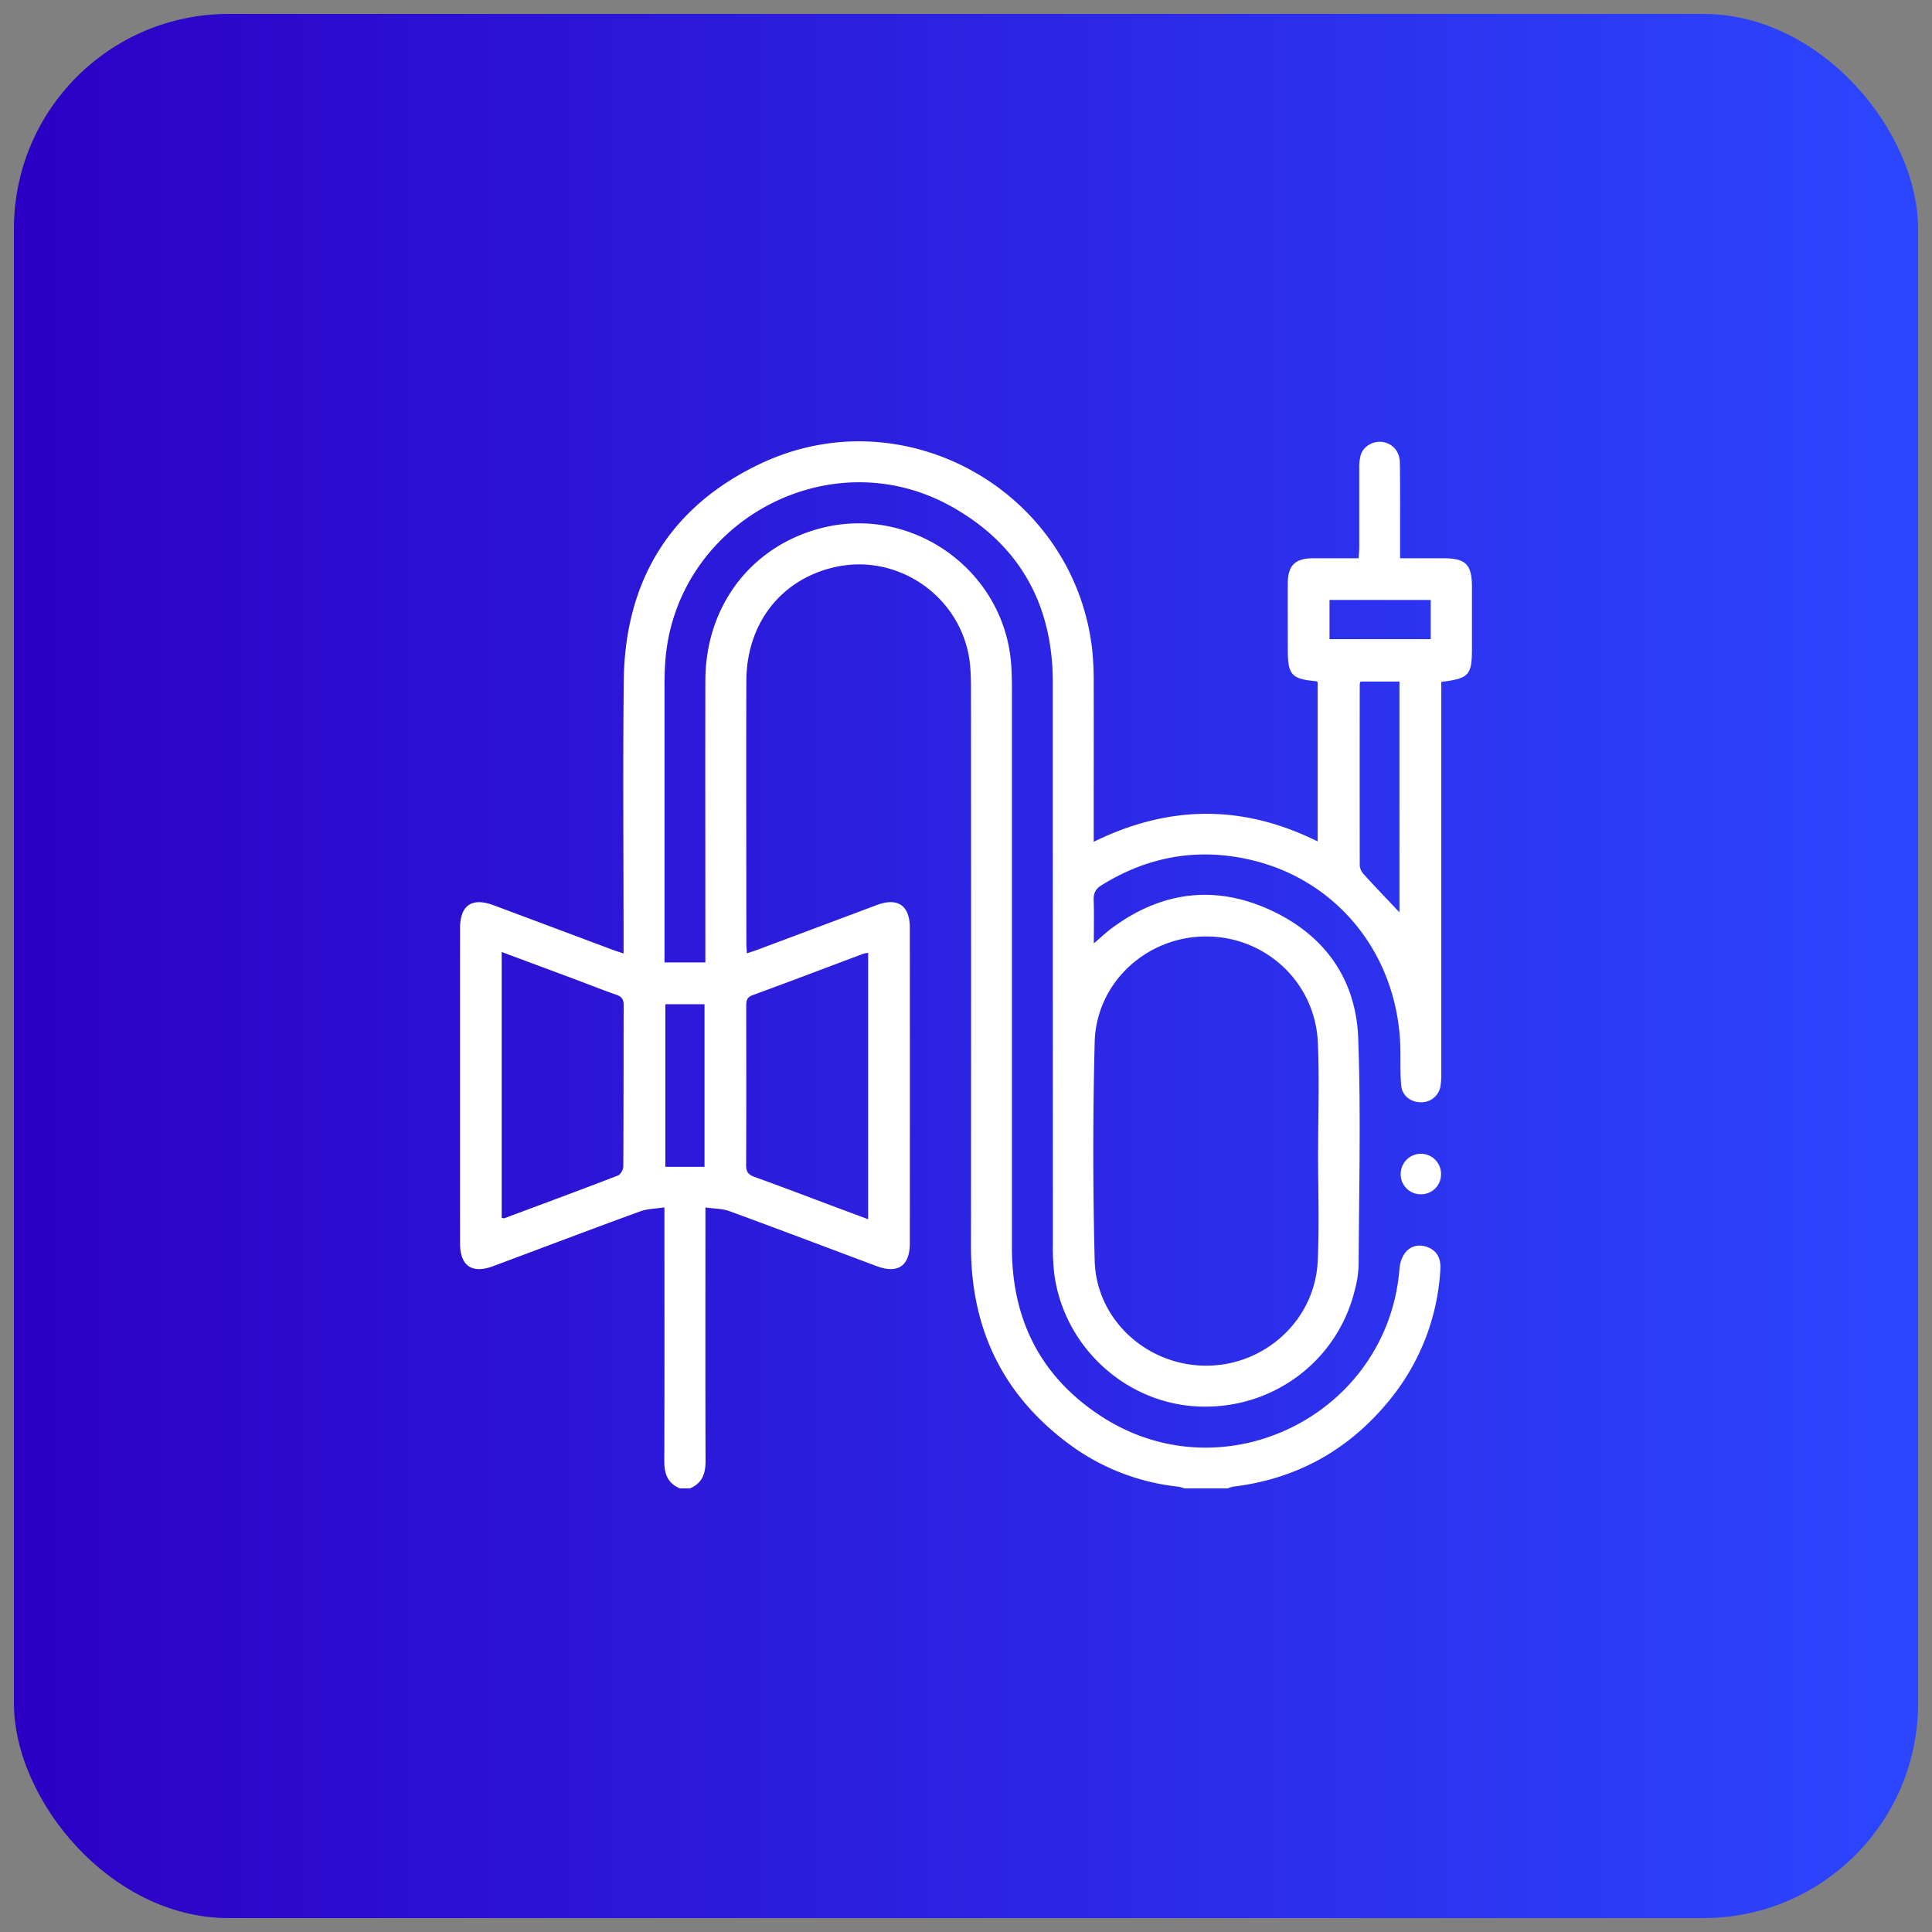
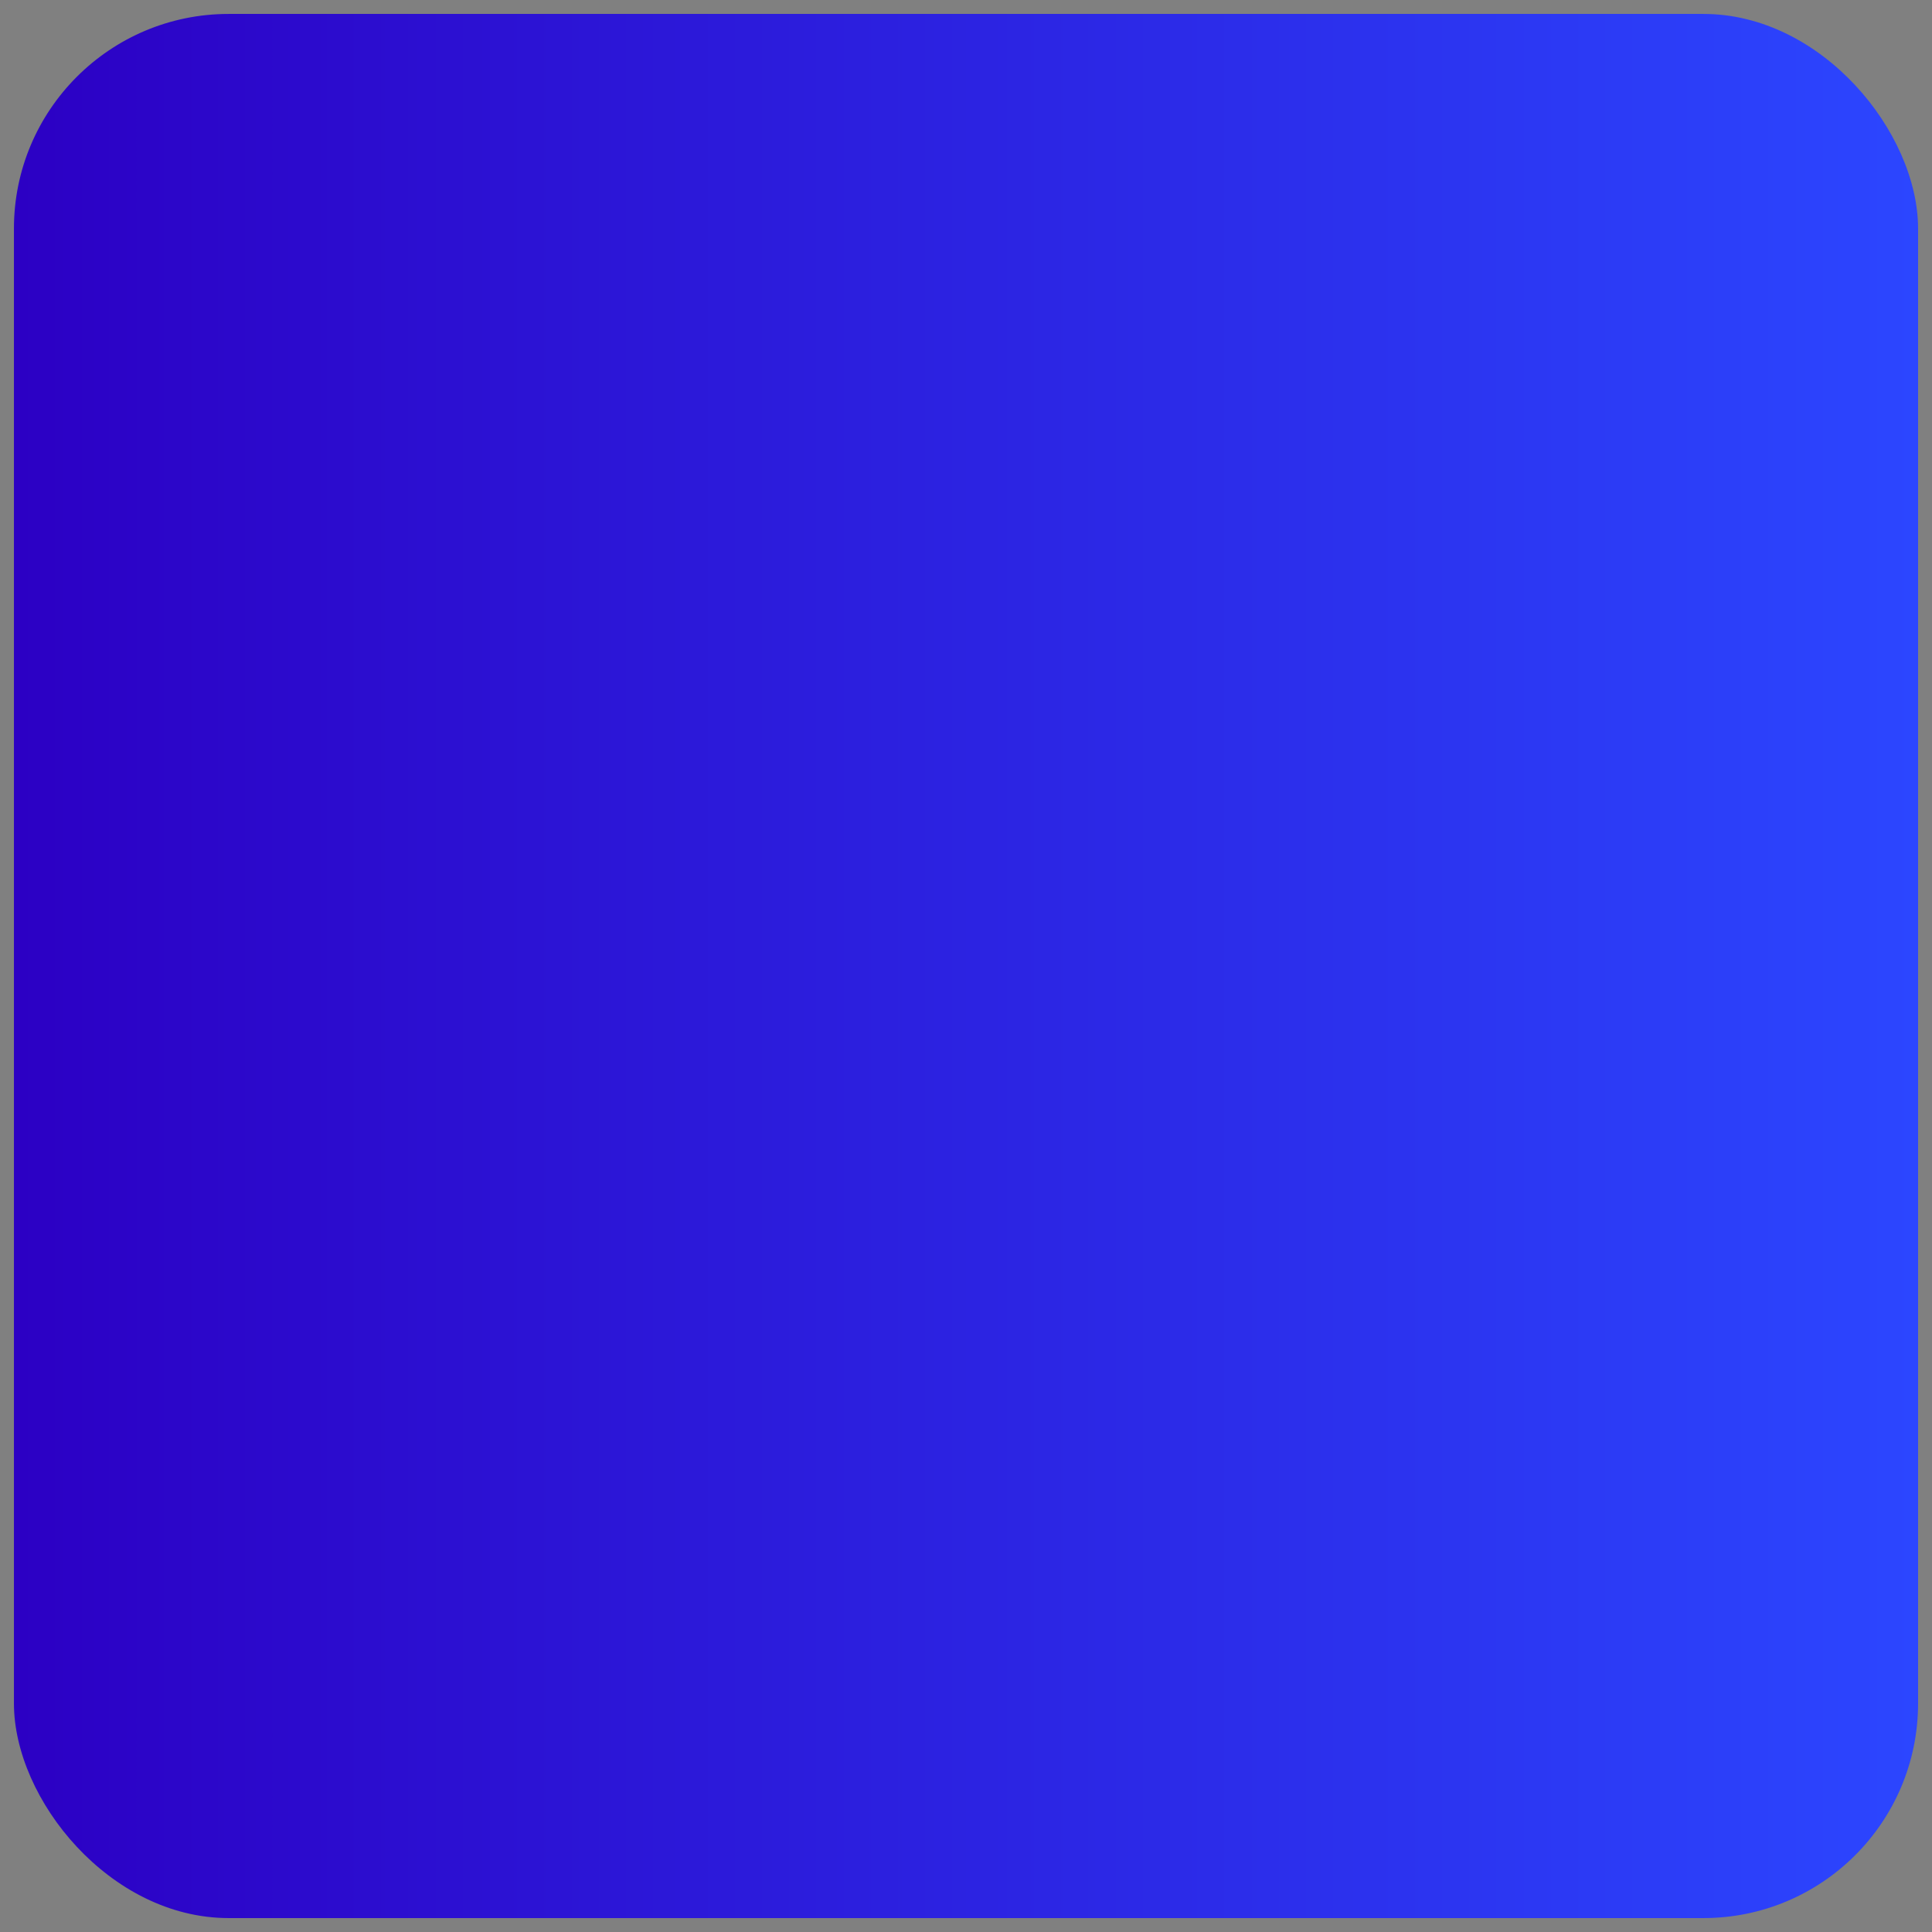
<svg xmlns="http://www.w3.org/2000/svg" width="1080" height="1080" viewBox="0 0 1080 1080">
  <rect x="0" y="0" width="1080" height="1080" fill="#808080" stroke="none" />
  <defs>
    <style>.cls-1{fill:url(#linear-gradient);}.cls-2{fill:#fff;}</style>
    <linearGradient id="linear-gradient" x1="7.79" y1="540" x2="1072.21" y2="540" gradientUnits="userSpaceOnUse">
      <stop offset="0" stop-color="#2c00c4" />
      <stop offset="1" stop-color="#2c46ff" />
    </linearGradient>
  </defs>
  <g id="Elem">
    <rect class="cls-1" x="7.79" y="7.79" width="1064.43" height="1064.43" rx="120" />
  </g>
  <g id="Layer_3" data-name="Layer 3">
-     <path class="cls-2" d="M380,832c-6.73-2.85-8.68-8.14-8.65-15.13.15-44.37.07-88.74.07-133.12v-8.81c-4.83.75-9.41.72-13.44,2.19-27.49,10-54.86,20.42-82.29,30.66-11.85,4.43-18.51-.1-18.52-12.78q-.06-88,0-176c0-13,6.58-17.52,18.83-12.95q33.12,12.38,66.22,24.79c1.75.65,3.54,1.2,6.35,2.15v-7.2c0-48.38-.41-96.75.11-145.12.6-56.08,26.06-97.76,76.77-121.63C506.32,221,601,275.15,610.62,363.87a179.09,179.09,0,0,1,.77,18.83c.08,26.66,0,53.32,0,80v7.88c42-20.66,83.31-21,125.16-.22v-89c-.09-.08-.35-.51-.66-.54-14-1.27-16-3.47-16-17.79,0-12.38-.08-24.76,0-37.14.08-9.82,4.17-13.77,14-13.81,8.35,0,16.7,0,25.61,0,.12-2.37.32-4.38.33-6.38,0-14.67,0-29.33,0-44a25.63,25.63,0,0,1,.83-7.33c1.53-5,7.11-8.09,12.23-7.29,5.63.88,9.56,5.21,9.65,11.68.22,15.05.1,30.09.12,45.14v8.18H807c12.38,0,15.81,3.47,15.83,16,0,11.42,0,22.85,0,34.28,0,15.1-1.59,16.91-17.14,18.81v7.1q0,105.4,0,210.82a48.12,48.12,0,0,1-.42,8,10.83,10.83,0,0,1-10.82,9.09c-5.7.07-10.64-3.6-11.16-9.3-.61-6.62-.36-13.31-.46-20-.79-52-34.29-94.74-83.78-106.23-29.58-6.86-57.39-1.87-83.24,14.17-3.34,2.07-4.58,4.44-4.44,8.31.27,7.69.08,15.4.08,24.23,4-3.42,6.89-6.14,10-8.47,27.2-20.2,56.83-24.45,87.71-10.61,30.64,13.73,48.82,38.33,50.08,72,1.59,42.21.44,84.53.25,126.81a61.85,61.85,0,0,1-2.29,14.6c-10,40-46.93,66.83-88.41,64.49-40-2.25-73.73-33.38-79.37-73.47a128.62,128.62,0,0,1-.84-17.68q-.06-156.82-.06-313.66c0-43.76-18.87-77.29-57.1-98.46-68.71-38.06-154.83,9.83-159.6,88.16q-.36,6-.35,12,0,73.69,0,147.4V538H394.3v-7.38c0-50.09-.11-100.17,0-150.26.13-41.17,25-74.27,63.44-84.79,51.58-14.14,104,23.06,107.55,76.35.3,4.37.37,8.76.38,13.13q0,156.27,0,312.52c0,40.4,16.33,72.46,50.29,94.38,68.52,44.25,159.69-1.17,166.34-82.47.81-9.91,7.38-15.24,15.35-12.46,5.28,1.84,7.94,6,7.52,12.61a126.47,126.47,0,0,1-30.05,75c-22.41,26.63-51,42.2-85.68,46.4a19.82,19.82,0,0,0-3.22,1h-24a24.8,24.8,0,0,0-3.8-1,124.14,124.14,0,0,1-59.07-22.51c-38.14-27.45-56.61-65-56.57-111.92q.12-156,0-311.91c0-3.61-.09-7.23-.33-10.84C540,335.27,502.76,308,465.26,317.35c-29.3,7.27-47.95,31.66-48.05,63.42-.14,48.75,0,97.5,0,146.25,0,1.79.18,3.58.31,5.9,2.52-.85,4.31-1.4,6.06-2.06q33.38-12.48,66.75-25c11.48-4.28,18.25.37,18.26,12.64q.06,88.26,0,176.52c0,12.65-6.68,17.2-18.55,12.75-27.42-10.26-54.78-20.66-82.27-30.72-4-1.48-8.61-1.37-13.43-2.07v8.78c0,44.37-.08,88.74.07,133.1,0,7-1.93,12.28-8.65,15.13ZM736.8,643.27h.05c0-20.18.72-40.38-.17-60.52-1.47-33.62-29.18-59.34-62.6-59.26-33.15.08-61.29,25.77-62.14,59.07q-1.56,61.05,0,122.17c.86,33.08,29.32,58.78,62.49,58.69,32.9-.08,60.72-25.71,62.18-58.5C737.55,684.41,736.8,663.82,736.8,643.27ZM280.45,532.17V680.82c.77.1,1.2.29,1.51.17,21.18-7.89,42.38-15.73,63.47-23.87,1.49-.57,3-3.33,3-5.08.18-30.08.09-60.15.2-90.22,0-3.23-1.19-4.73-4.15-5.76-7.18-2.49-14.24-5.31-21.36-8Zm204.85.48a15.5,15.5,0,0,0-2.6.48c-20.64,7.73-41.23,15.59-61.93,23.16-3.33,1.22-3.63,3.21-3.62,6.06,0,29.69.09,59.39-.06,89.08,0,3.71,1.37,5.29,4.73,6.5C435.94,663,450,668.37,464,673.62l21.29,7.94Zm297-22.6V381H760.55a6.25,6.25,0,0,0-.44,1.42q-.08,50.77,0,101.55a8.21,8.21,0,0,0,2.32,4.84C768.8,495.82,775.37,502.67,782.34,510.05ZM371.93,561.38v90.87h21.9V561.38Zm427.85-226H743.21v21.92h56.57Z" />
-     <path class="cls-2" d="M794,667.59a11.1,11.1,0,0,1-11-11.41,11.28,11.28,0,1,1,22.55.54A11.1,11.1,0,0,1,794,667.59Z" />
-   </g>
+     </g>
</svg>